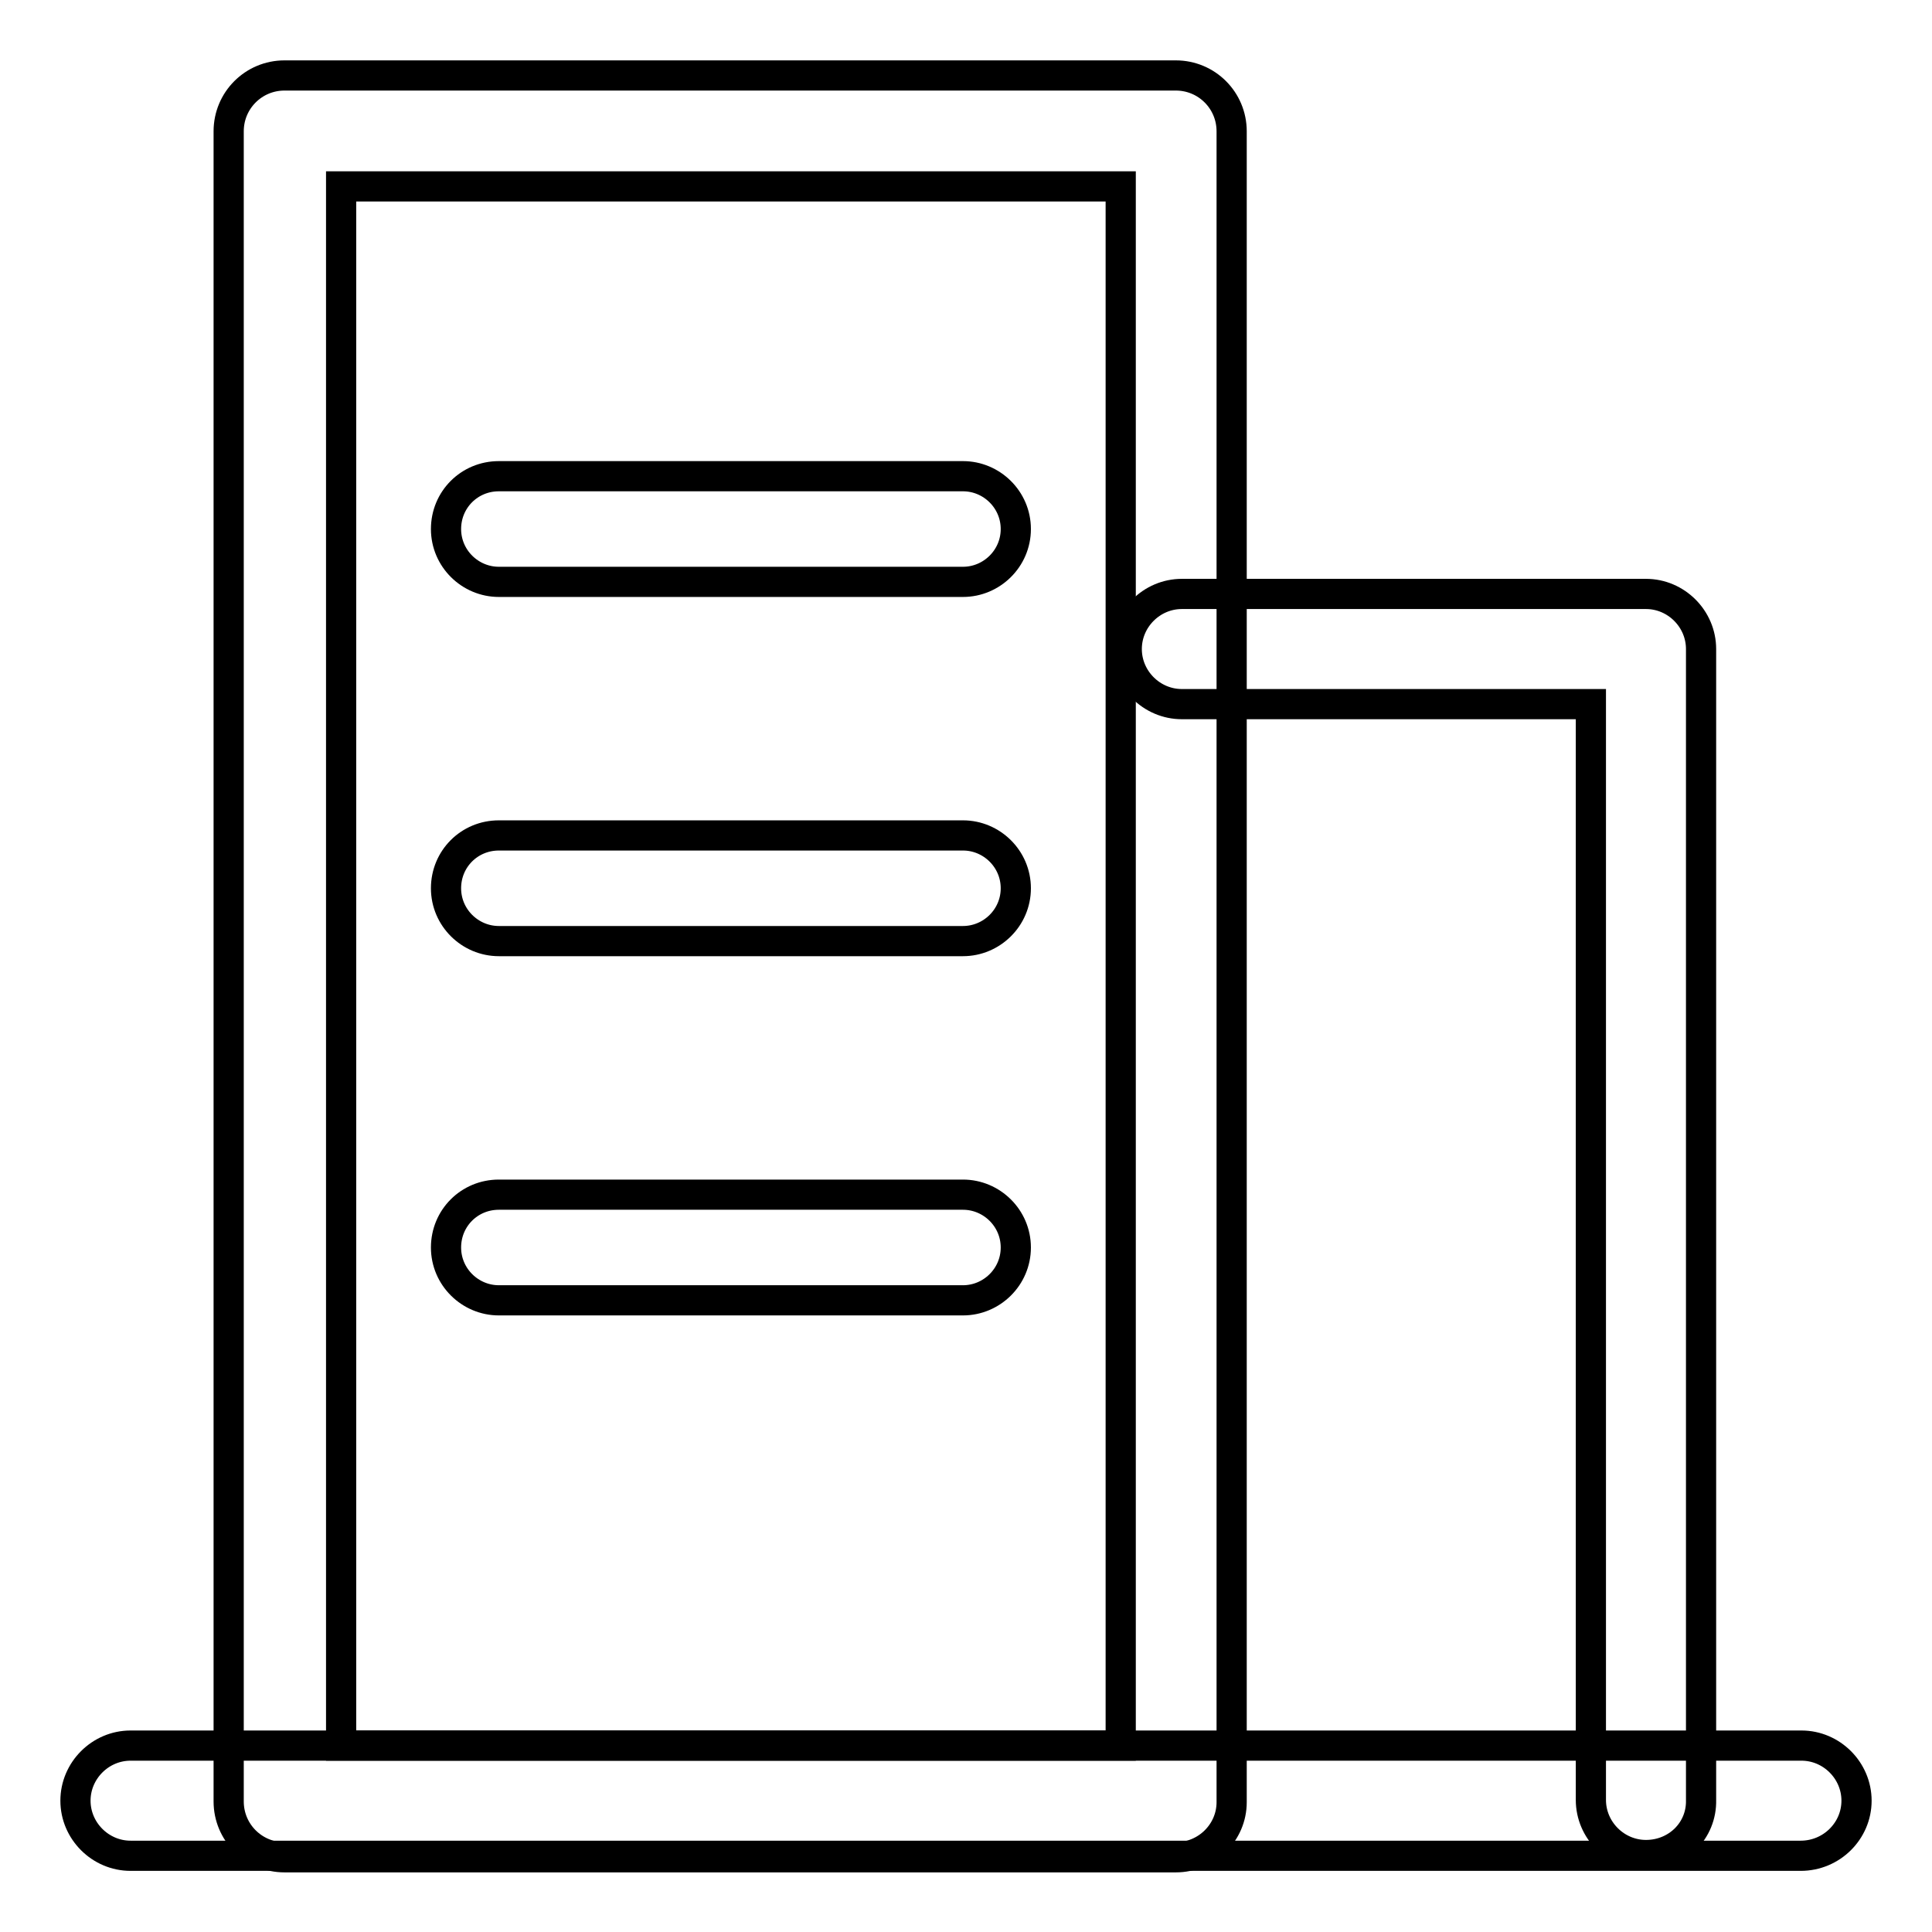
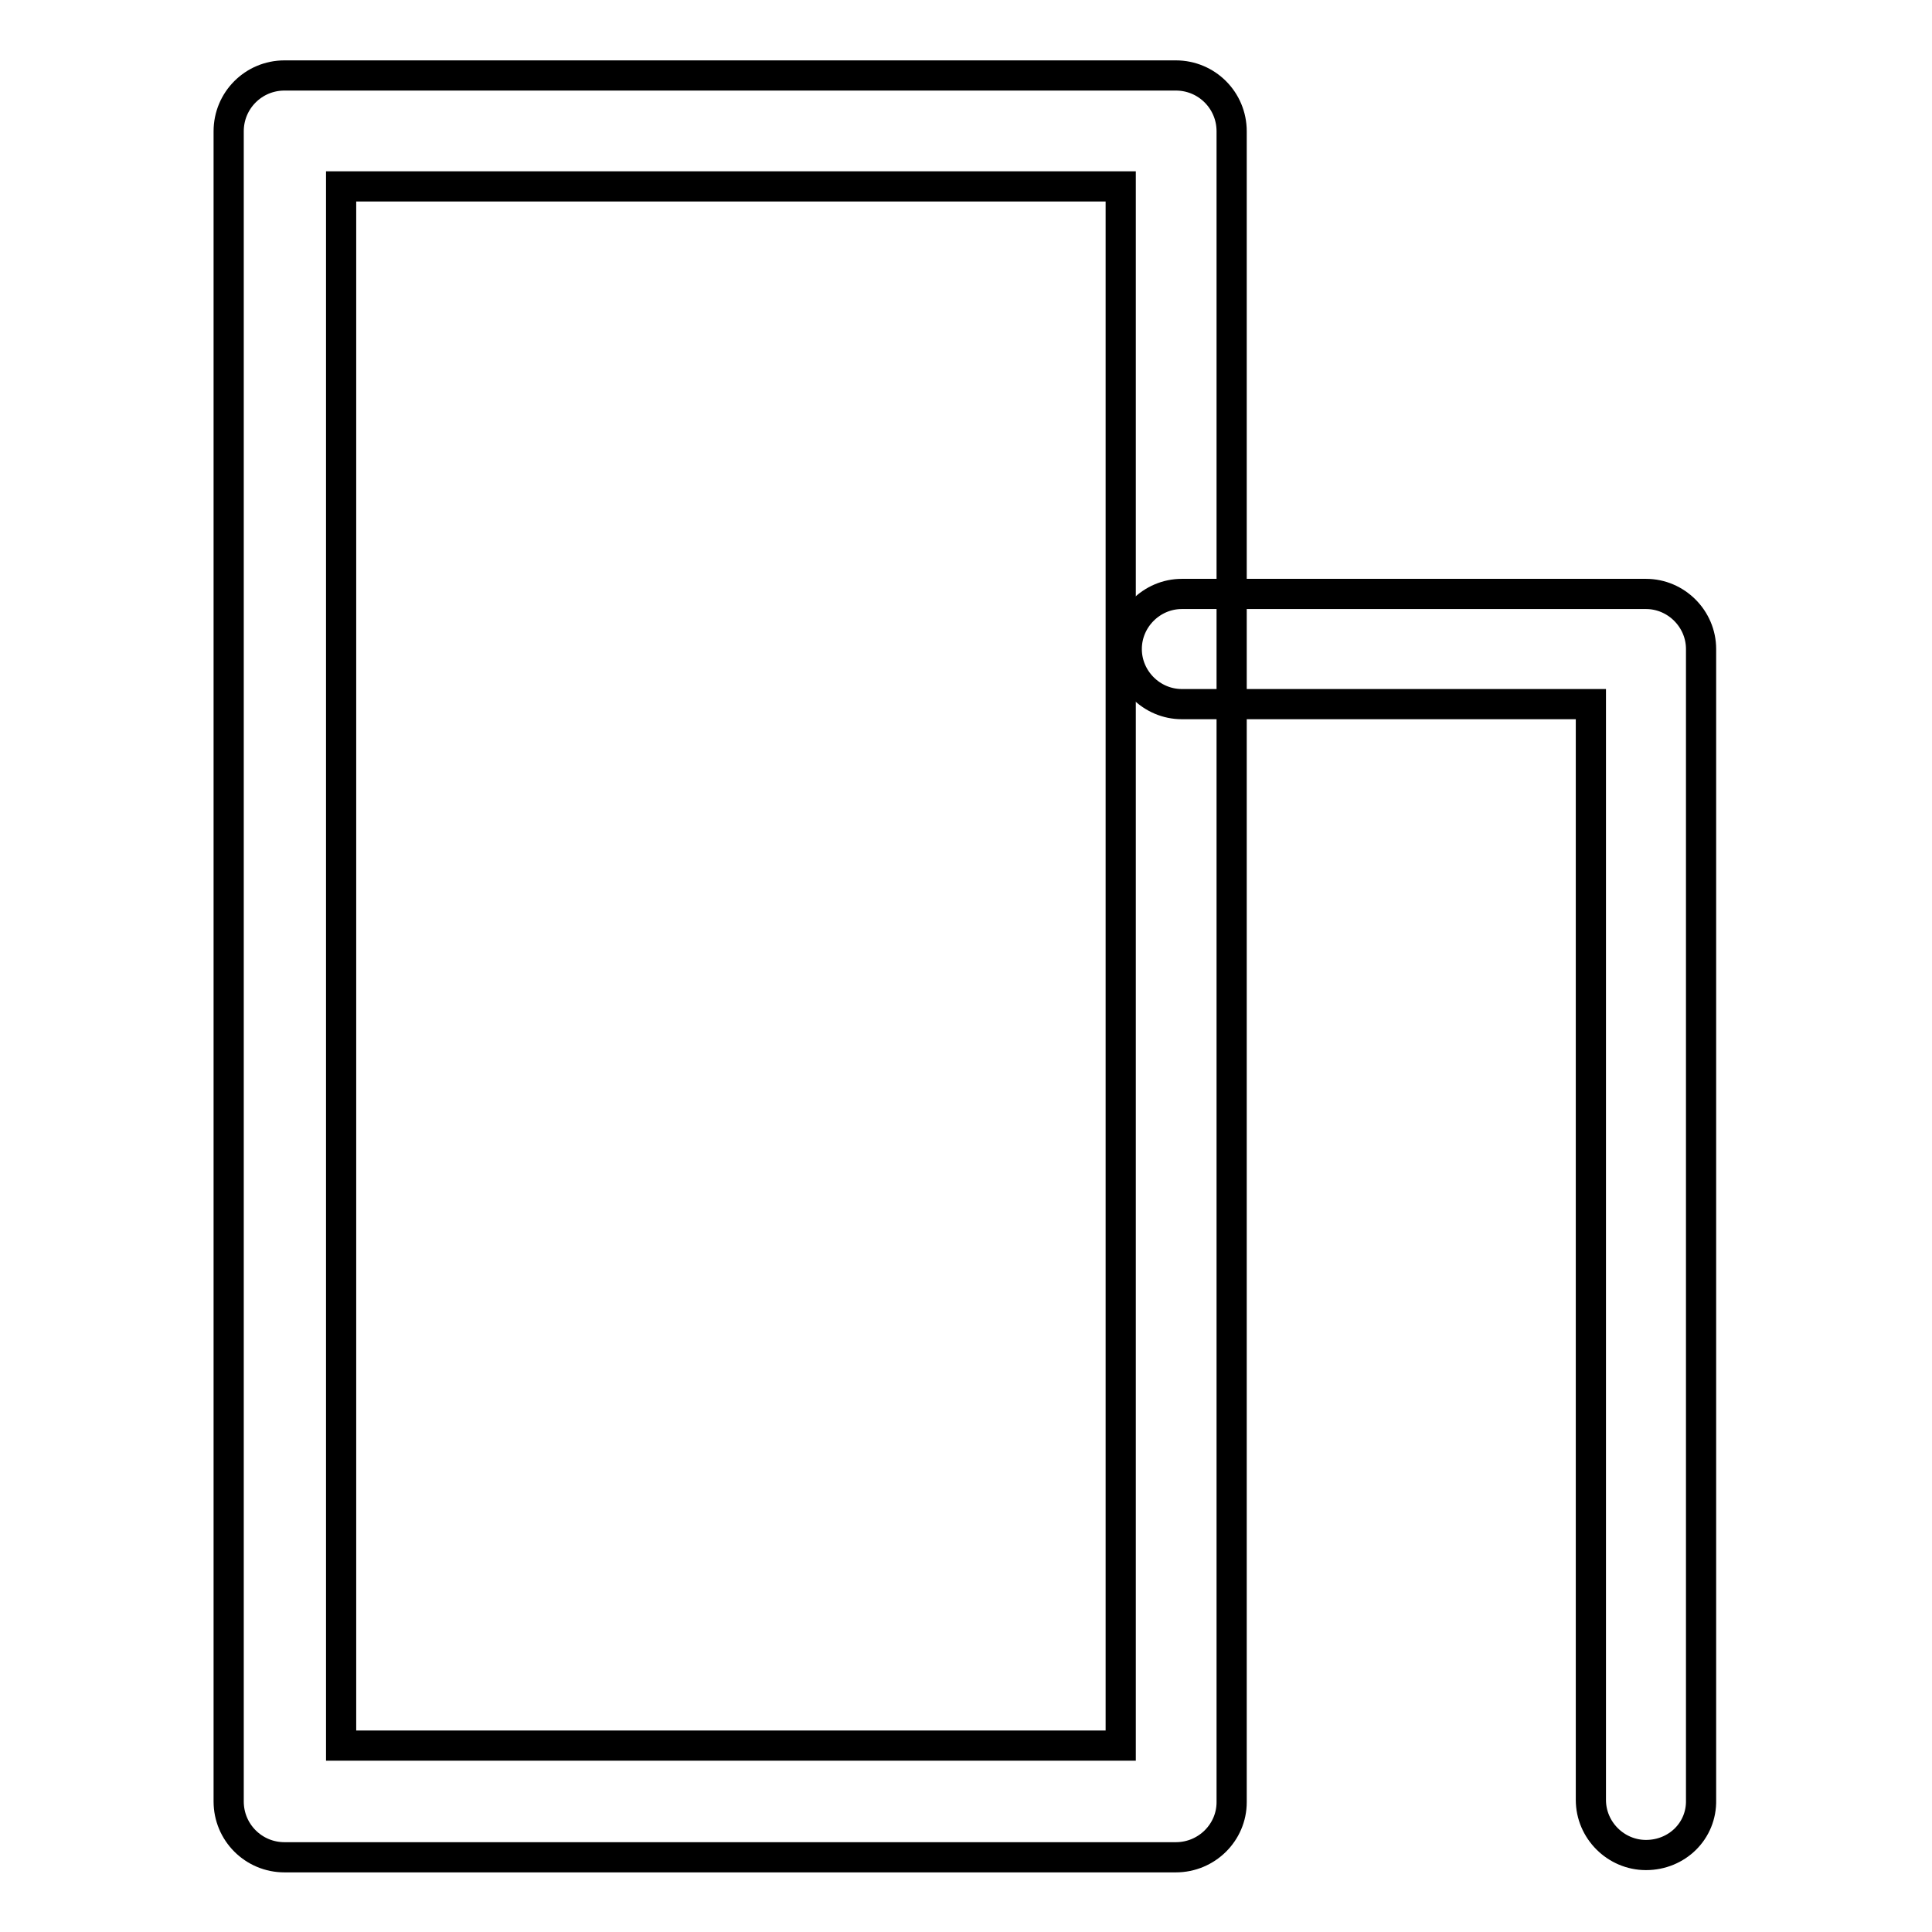
<svg xmlns="http://www.w3.org/2000/svg" version="1.1" x="0px" y="0px" viewBox="0 0 256 256" enable-background="new 0 0 256 256" xml:space="preserve">
  <g>
    <path stroke-width="4" fill-opacity="0" stroke="#000000" d="M155.8,246.1H37.7c-4.1,0-7.4-3.3-7.4-7.4V17.4c0-4.1,3.3-7.4,7.4-7.4h118.1c4.1,0,7.4,3.3,7.4,7.4v221.4 C163.2,242.8,159.9,246.1,155.8,246.1z M45.2,231.3h103.3V24.7H45.2V231.3z" />
    <path stroke-width="4" fill-opacity="0" stroke="#000000" d="M218.1,245.8c-4,0-7.3-3.3-7.3-7.3V93.3h-54.2c-4,0-7.3-3.3-7.3-7.3s3.3-7.3,7.3-7.3h61.5 c4,0,7.3,3.3,7.3,7.3v152.5C225.5,242.6,222.2,245.8,218.1,245.8z" />
-     <path stroke-width="4" fill-opacity="0" stroke="#000000" d="M238.6,245.9H17.3c-4,0-7.3-3.3-7.3-7.3c0-4,3.3-7.3,7.3-7.3h221.4c4,0,7.3,3.3,7.3,7.3 C246,242.6,242.7,245.9,238.6,245.9z M127.6,77.1H66.1c-3.8,0-7-3.1-7-7c0-3.9,3.1-7,7-7h61.5c3.8,0,7,3.1,7,7 C134.6,74,131.4,77.1,127.6,77.1z M127.6,124.7H66.1c-3.8,0-7-3.1-7-7c0-3.9,3.1-7,7-7h61.5c3.8,0,7,3.1,7,7 C134.6,121.6,131.4,124.7,127.6,124.7z M127.6,172.3H66.1c-3.8,0-7-3.1-7-7c0-3.9,3.1-7,7-7h61.5c3.8,0,7,3.1,7,7 C134.6,169.2,131.4,172.3,127.6,172.3z" />
  </g>
</svg>